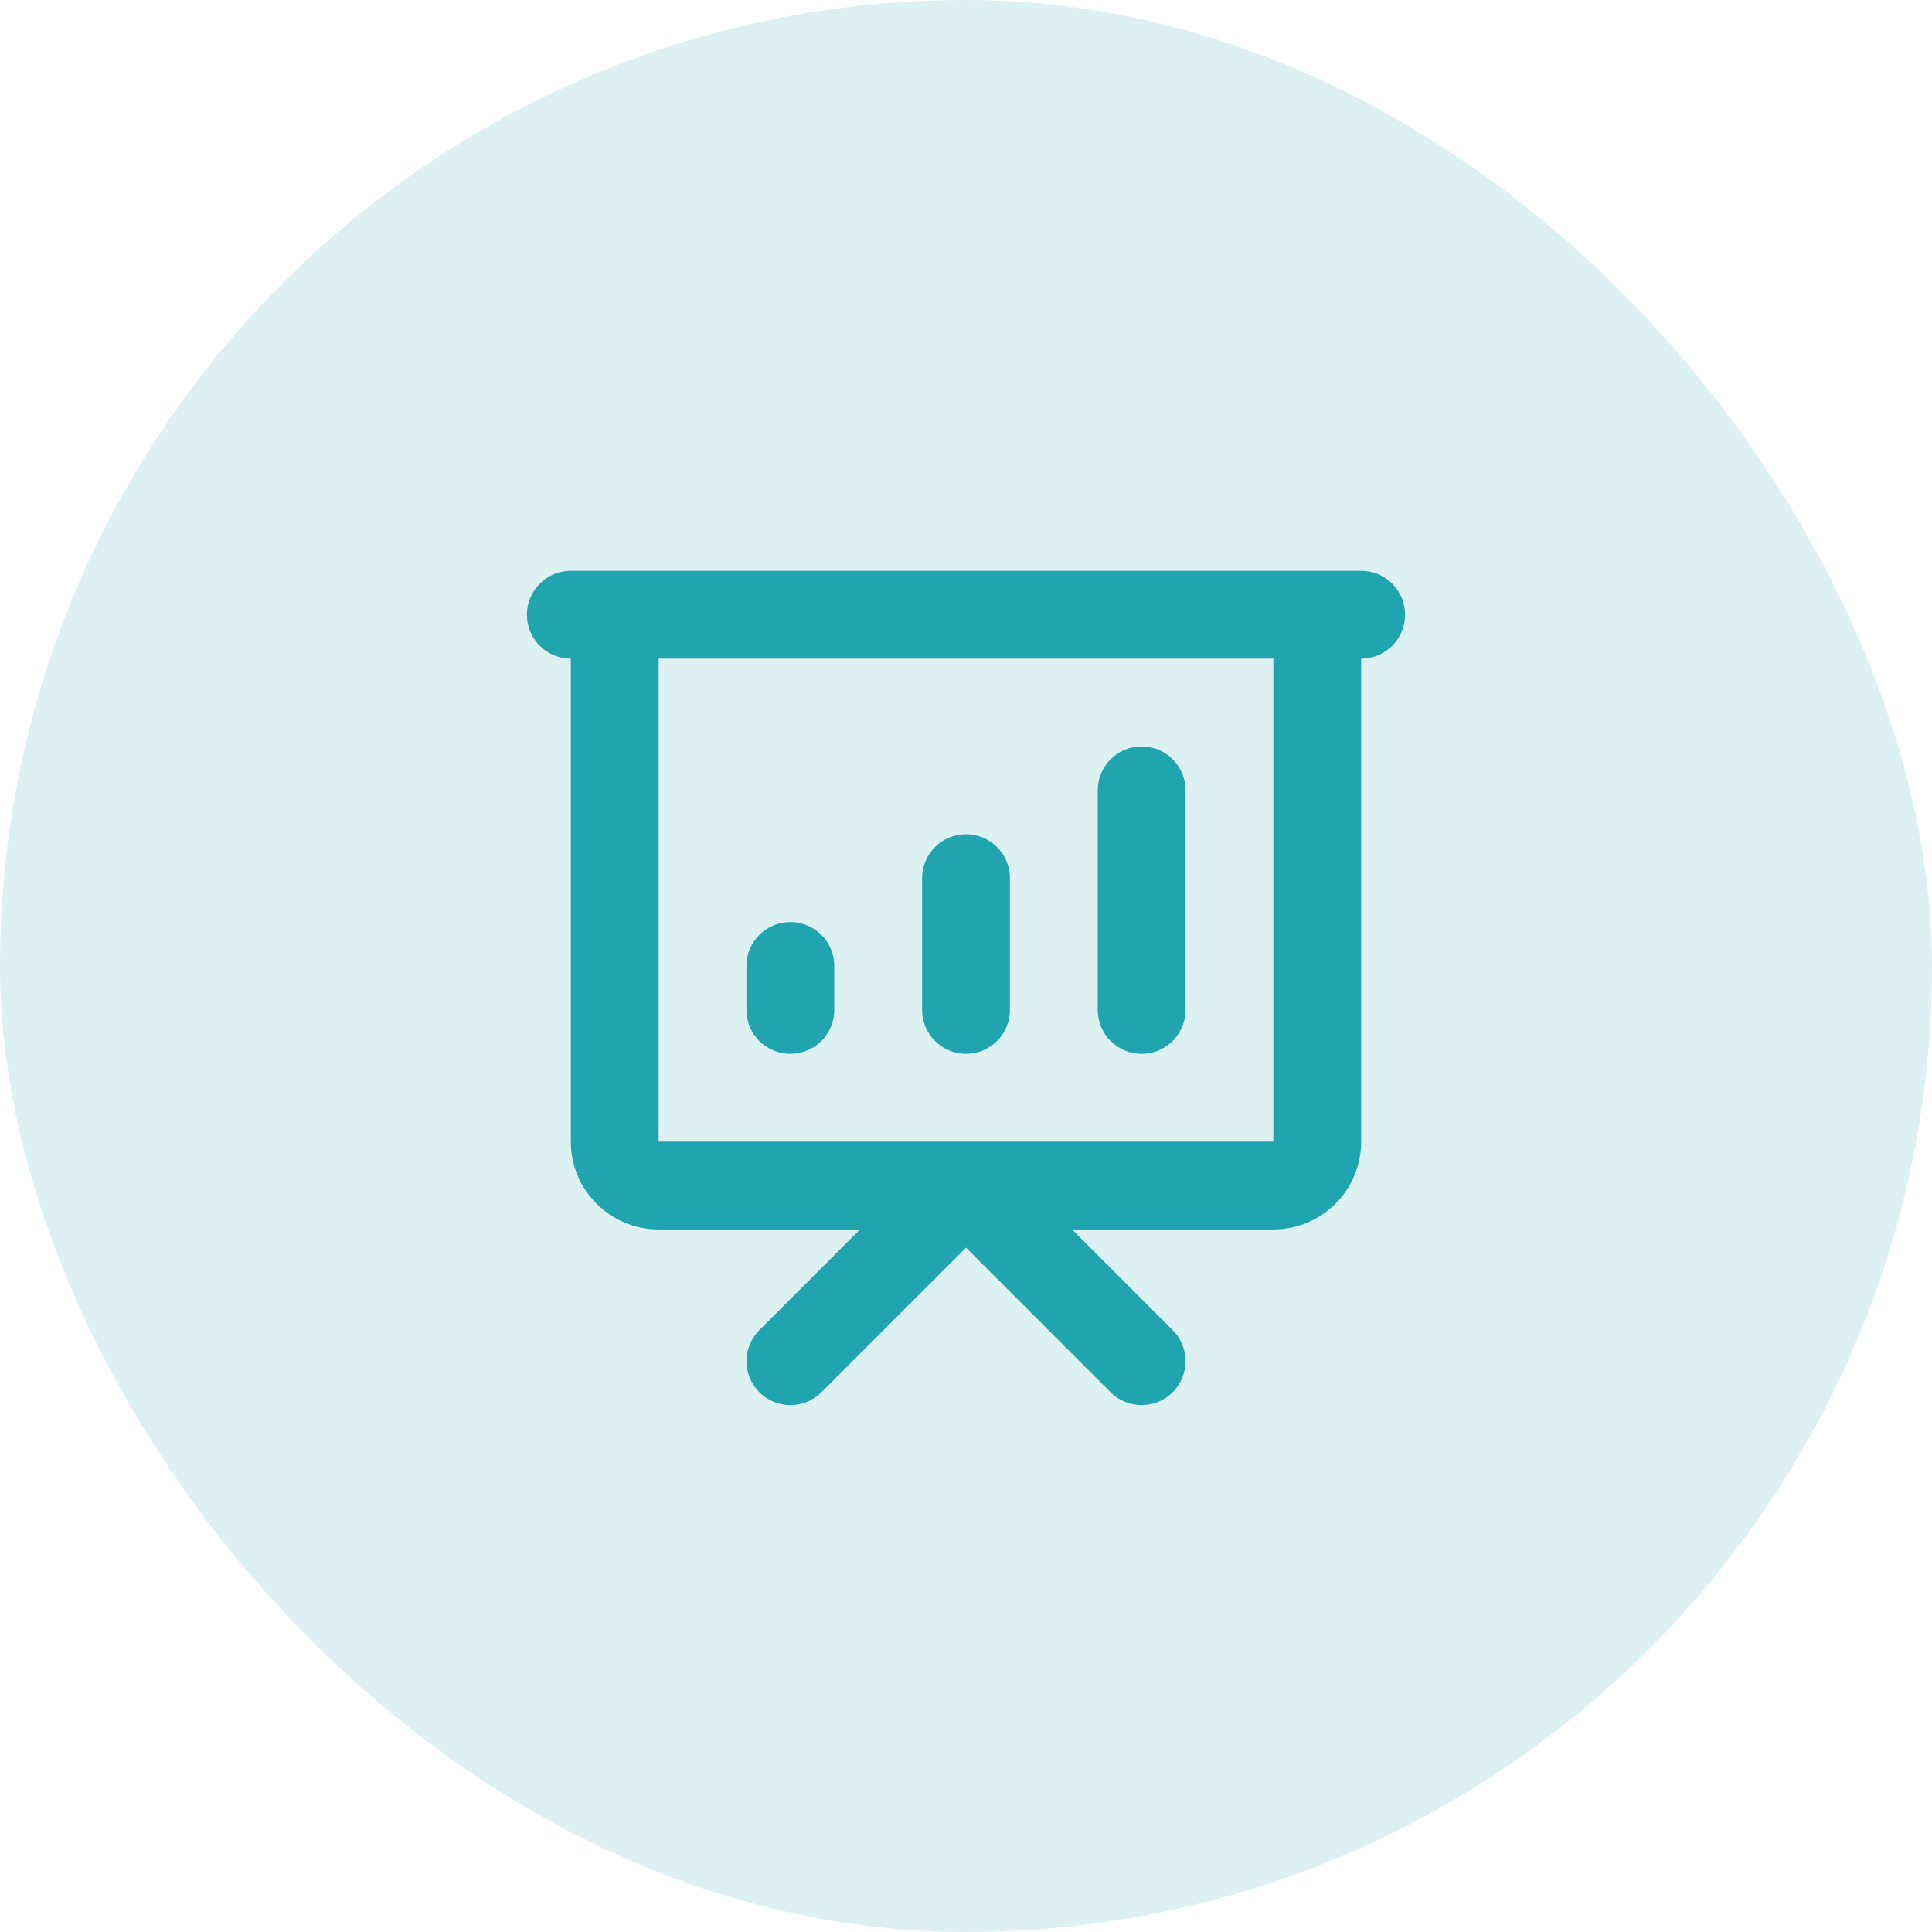
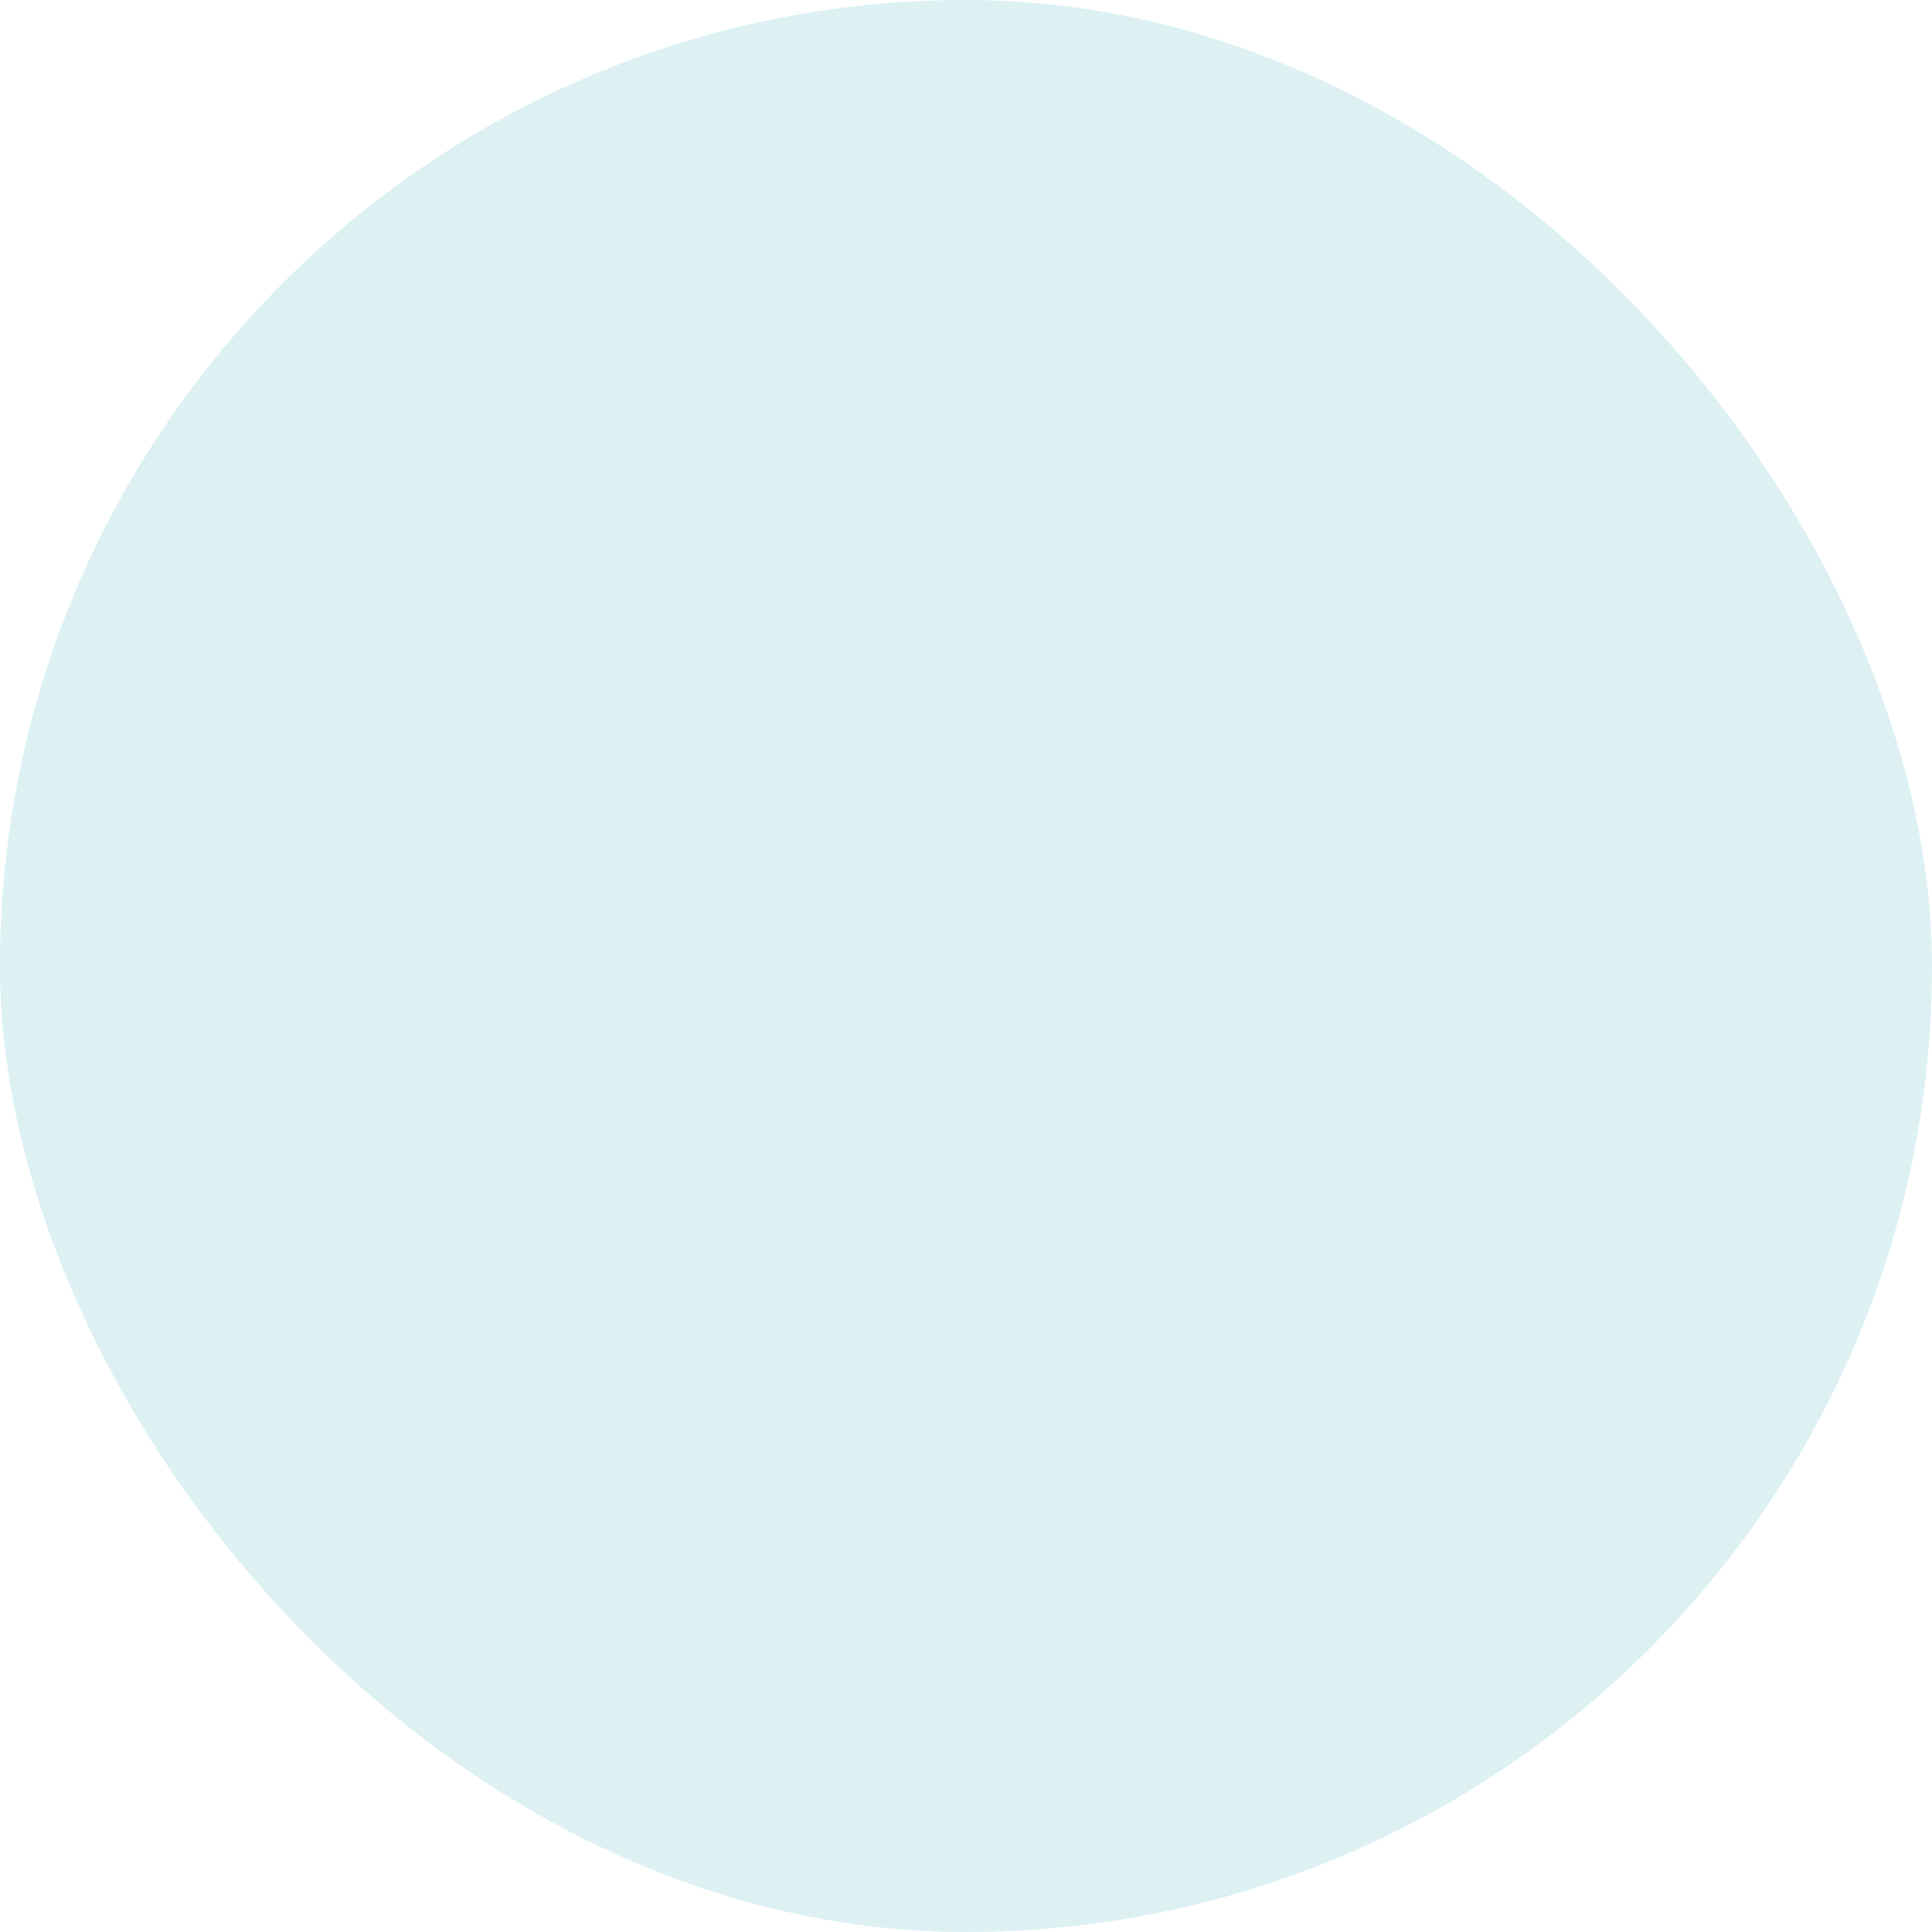
<svg xmlns="http://www.w3.org/2000/svg" width="88" height="88" viewBox="0 0 88 88" fill="none">
  <rect width="88" height="88" rx="44" fill="#20A4B0" fill-opacity="0.15" />
-   <path fill-rule="evenodd" clip-rule="evenodd" d="M24 28C24 26.895 24.895 26 26 26H62C63.105 26 64 26.895 64 28C64 29.105 63.105 30 62 30V52C62 54.209 60.209 56 58 56H48.828L53.414 60.586C54.195 61.367 54.195 62.633 53.414 63.414C52.633 64.195 51.367 64.195 50.586 63.414L44 56.828L37.414 63.414C36.633 64.195 35.367 64.195 34.586 63.414C33.805 62.633 33.805 61.367 34.586 60.586L39.172 56H30C27.791 56 26 54.209 26 52V30C24.895 30 24 29.105 24 28ZM30 30V52H43.999C43.999 52 44.001 52 44.001 52H58V30H30ZM52 34C53.105 34 54 34.895 54 36V46C54 47.105 53.105 48 52 48C50.895 48 50 47.105 50 46V36C50 34.895 50.895 34 52 34ZM44 38C45.105 38 46 38.895 46 40V46C46 47.105 45.105 48 44 48C42.895 48 42 47.105 42 46V40C42 38.895 42.895 38 44 38ZM36 42C37.105 42 38 42.895 38 44V46C38 47.105 37.105 48 36 48C34.895 48 34 47.105 34 46V44C34 42.895 34.895 42 36 42Z" fill="#20A4B0" />
</svg>